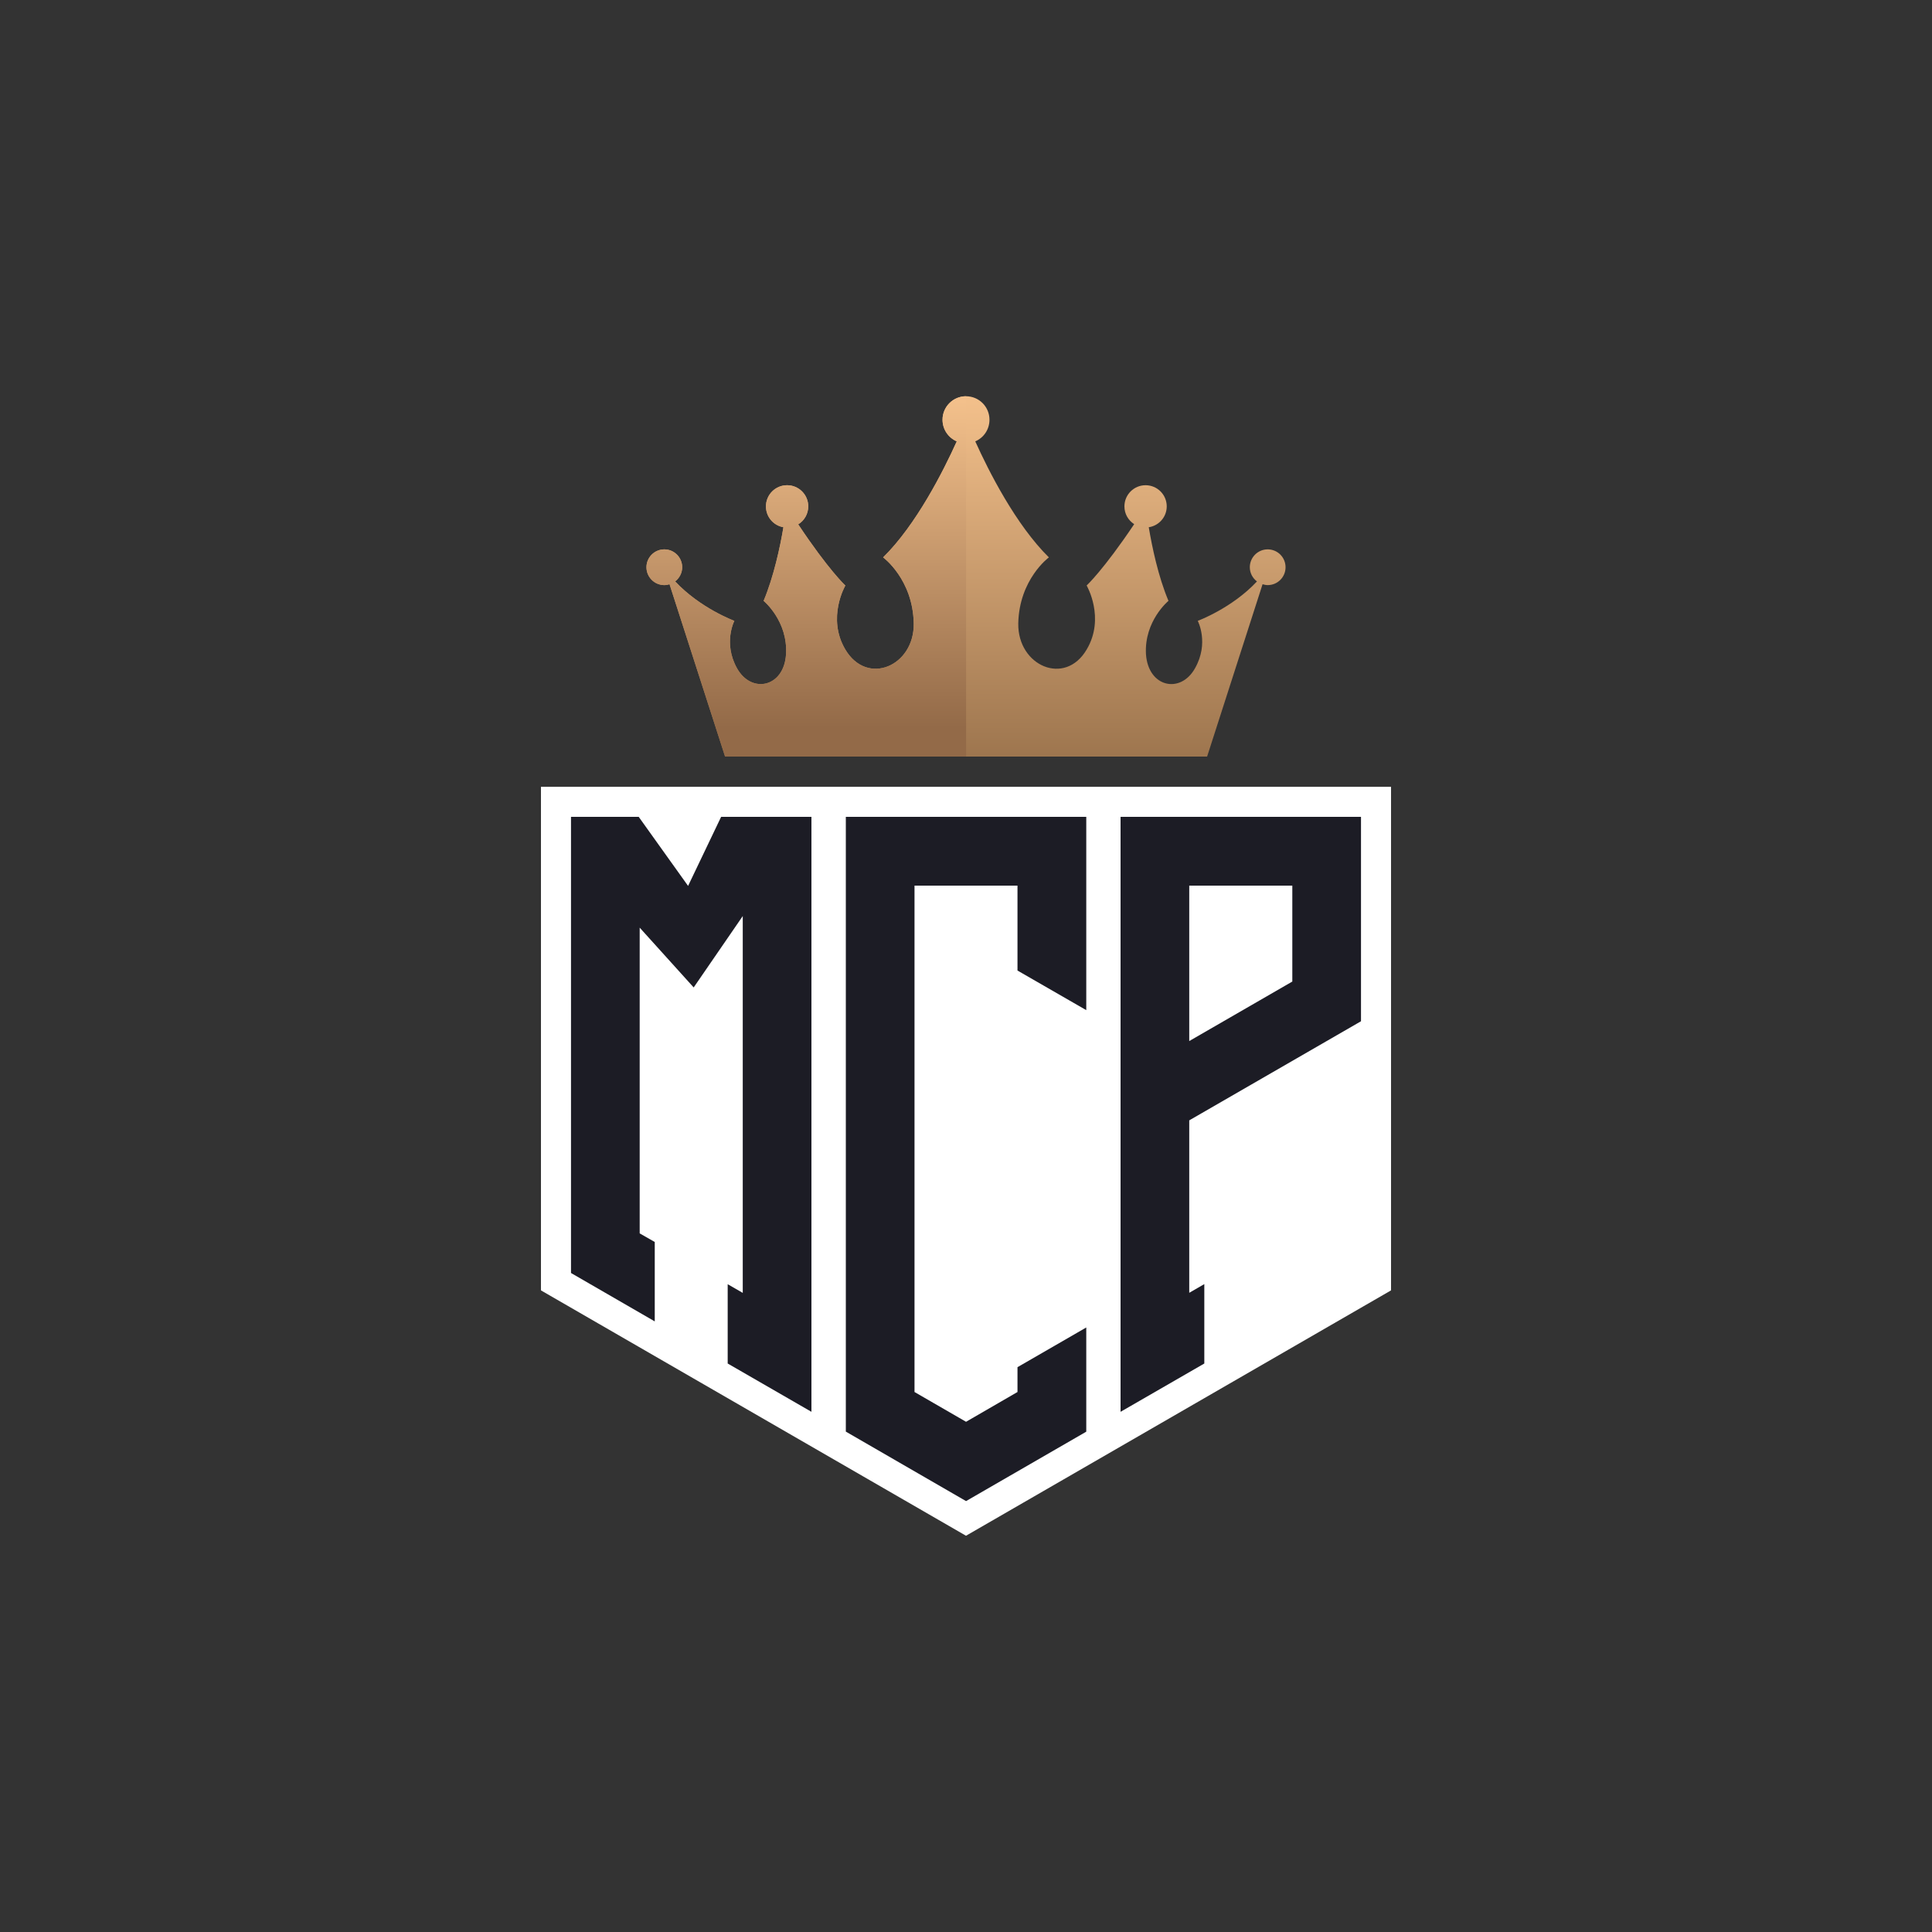
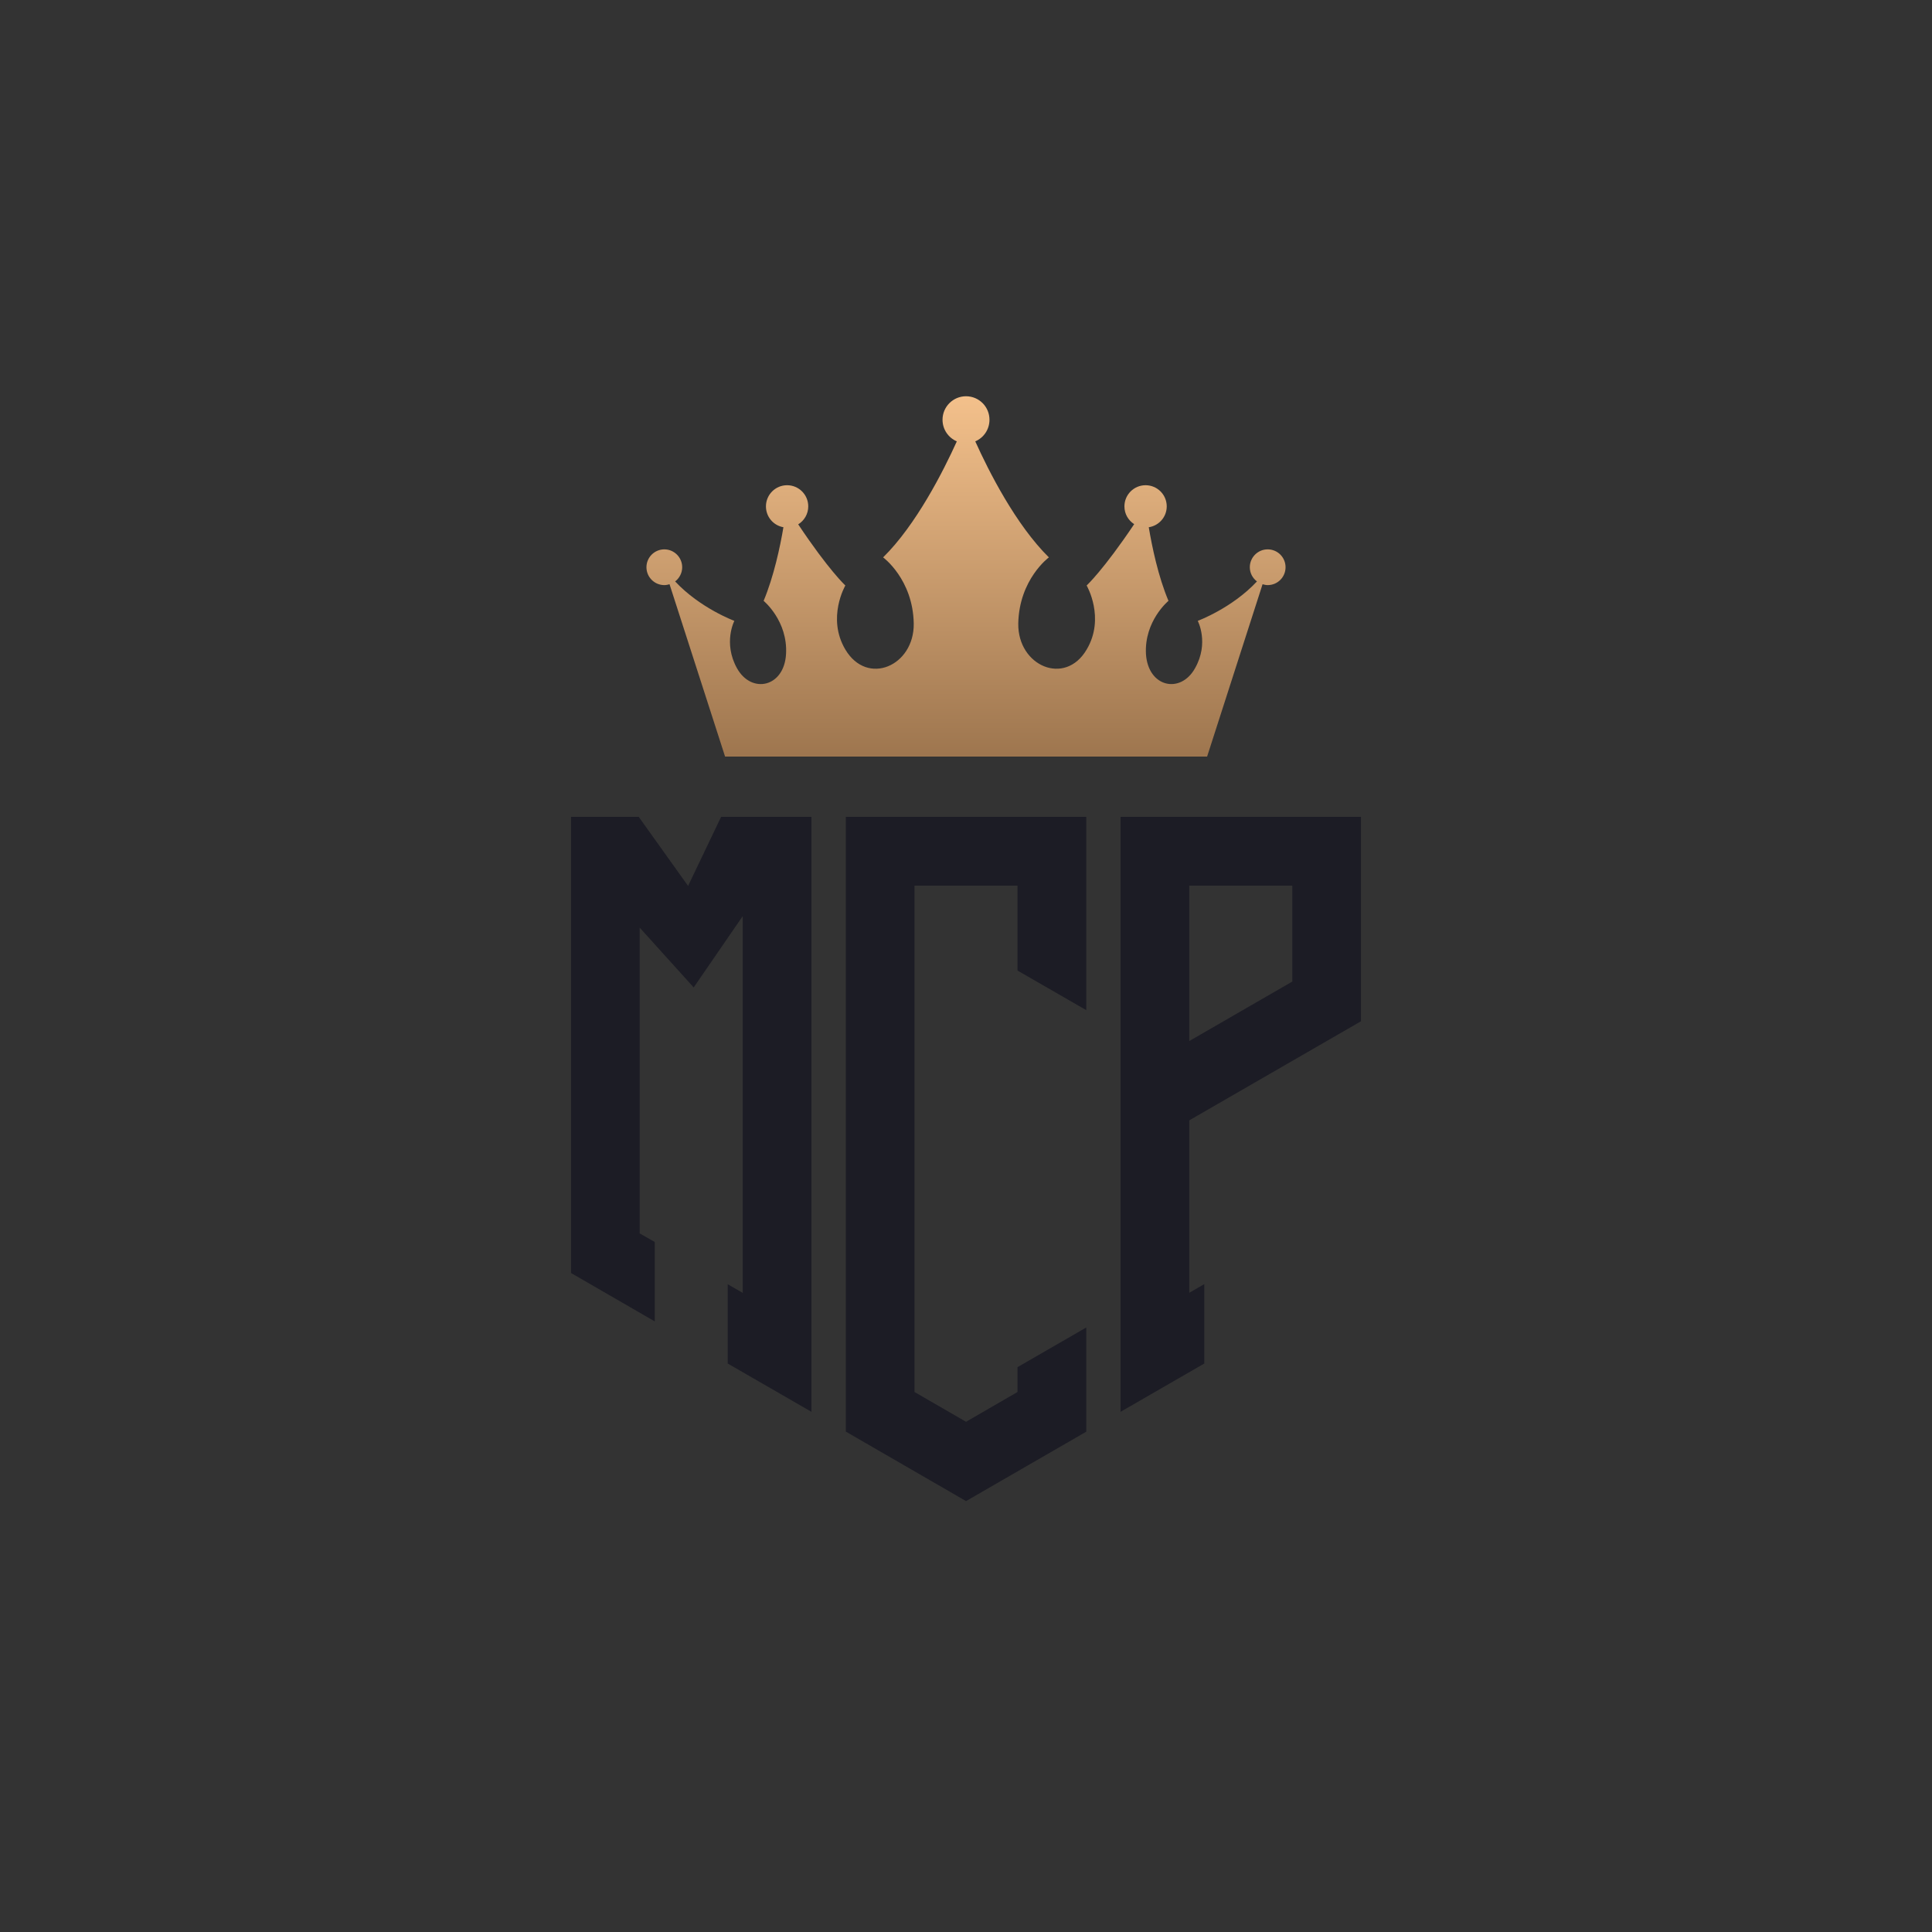
<svg xmlns="http://www.w3.org/2000/svg" version="1.2" viewBox="0 0 2000 2000" width="1998" height="1998">
  <rect x="0" y="0" width="2000" height="2000" fill="#333333" stroke="none" />
  <title>793ce321-d1b4-430b-b835-abaebb47568e</title>
  <defs>
    <linearGradient id="g1" x2="1" gradientUnits="userSpaceOnUse" gradientTransform="matrix(0,-374.181,663.725,0,894.873,785.93)">
      <stop offset="0" stop-color="#9d754e" />
      <stop offset="1" stop-color="#f3c08b" />
    </linearGradient>
    <linearGradient id="g2" x2="1" gradientUnits="userSpaceOnUse" gradientTransform="matrix(0,-338.94,300.684,0,624.386,754.168)">
      <stop offset="0" stop-color="#936a48" />
      <stop offset="1" stop-color="#f3c08b" />
    </linearGradient>
  </defs>
  <style>
		.s0 { fill: #ffffff } 
		.s1 { fill: url(#g1) } 
		.s2 { fill: url(#g2) } 
		.s3 { fill: #1c1c25 } 
	</style>
  <g id="_Artboards_">
	</g>
  <g id="Layer 1">
    <g id="&lt;Group&gt;">
      <g id="&lt;Group&gt;">
			</g>
      <g id="&lt;Group&gt;">
-         <path id="&lt;Path&gt;" class="s0" d="m560 1335.8v-521.3h880v521.3l-440 254z" />
-       </g>
+         </g>
      <g id="&lt;Group&gt;">
			</g>
      <g id="&lt;Group&gt;">
        <path id="&lt;Path&gt;" class="s1" d="m1312.3 568.7c-10.2 0-18.5 8.3-18.5 18.5 0 6 2.9 11.3 7.4 14.7-26 27.8-61.3 40.8-61.3 40.8 0 0 12.1 22.9-2.9 49.2-15 26.7-48.4 19.6-50.7-14.7-1.9-34.5 23.3-55.2 23.3-55.2-10.6-25.1-17-55.9-20.4-76.2 10.5-1.6 18.6-10.6 18.6-21.6 0-12.1-9.8-21.9-21.9-21.9-12.1 0-21.9 9.8-21.9 21.9 0 7.8 4 14.5 10.1 18.4-31.8 47.4-49.2 63.5-49.2 63.5 0 0 19.5 33.5 0 66.3-22.4 38.2-71.4 17-70.8-26.9 0.9-45.9 31.7-68.5 31.7-68.5-34.2-33.7-62.3-89.2-76.2-120.1 8.7-3.7 14.7-12.3 14.7-22.4 0-13.4-10.8-24.3-24.3-24.3-13.4 0-24.3 10.9-24.3 24.3 0 10.1 6.1 18.7 14.8 22.4-14 30.9-42.1 86.4-76.3 120.1 0 0 30.9 22.6 31.7 68.5 0.6 43.9-48.1 65.1-70.8 26.9-19.5-32.8 0-66.3 0-66.3 0 0-17.3-16-48.8-63.3 6.2-3.8 10.4-10.7 10.4-18.6 0-12.1-9.8-21.9-21.9-21.9-12.1 0-21.9 9.8-21.9 21.9 0 10.9 7.8 19.8 18.1 21.6-3.4 20.2-10 51.1-20.5 76.2 0 0 25.2 20.7 23.2 55.2-2 34.3-35.7 41.4-50.7 14.7-14.7-26.3-2.8-49.2-2.8-49.2 0 0-35.3-13-61.3-40.8 4.4-3.4 7.3-8.7 7.3-14.7 0-10.2-8.3-18.5-18.5-18.5-10.2 0-18.5 8.3-18.5 18.5 0 10.2 8.3 18.5 18.5 18.5 1.9 0 3.7-0.4 5.4-0.9l57.5 178.4h499l57.4-178.4c1.7 0.5 3.5 0.9 5.3 0.9 10.3 0 18.5-8.3 18.5-18.5 0-10.2-8.2-18.5-18.5-18.5z" />
-         <path id="&lt;Path&gt;" class="s2" d="m1000.1 410.2v373h-249.5l-57.5-178.4c-1.7 0.5-3.5 0.9-5.4 0.9-10.2 0-18.5-8.3-18.5-18.5 0-10.2 8.3-18.5 18.5-18.5 10.2 0 18.5 8.3 18.5 18.5 0 6-2.9 11.2-7.3 14.6 26 27.9 61.3 40.9 61.3 40.9 0 0-11.9 22.9 2.8 49.2 15 26.7 48.7 19.6 50.7-14.7 2-34.5-23.2-55.2-23.2-55.2 10.5-25.1 17.1-55.9 20.5-76.2-10.3-1.8-18.1-10.7-18.1-21.6 0-12.1 9.8-21.9 21.9-21.9 12.1 0 21.9 9.8 21.9 21.9 0 7.9-4.2 14.8-10.4 18.6 31.4 47.3 48.8 63.4 48.8 63.4 0 0-19.5 33.4 0 66.2 22.7 38.2 71.4 17 70.8-26.9-0.8-45.9-31.7-68.5-31.7-68.5 34.2-33.6 62.3-89.2 76.2-120.1-8.6-3.7-14.7-12.3-14.7-22.4 0-13.4 10.9-24.3 24.3-24.3z" />
      </g>
      <g id="&lt;Group&gt;">
        <path id="&lt;Compound Path&gt;" fill-rule="evenodd" class="s3" d="m1408.9 845.6v211.6l-177.8 102.6v178.5l15.6-9v82.2l-86.7 50v-615.9zm-71.1 71.2h-106.7v160.9l106.7-61.6z" />
      </g>
      <g id="&lt;Group&gt;">
        <path id="&lt;Path&gt;" class="s3" d="m1124.5 845.6v200.1l-71.2-41v-87.9h-53.2-0.1-53.3v524.2l53.3 30.8h0.1l53.2-30.8v-25.7l71.2-41.1v107.8l-0.4 0.3-124 71.6h-0.1l-124.4-71.9v-636.4h124.4 0.1 124z" />
      </g>
      <g id="&lt;Group&gt;">
        <path id="&lt;Path&gt;" class="s3" d="m591.1 845.6v472.2l86.7 50.1v-82.2l-15.6-8.9v-316.5l55.9 61.9 50.8-73.9v390.1l-15.6-9v82.1l86.7 50v-615.9h-93.5l-34.2 71.5-51.1-71.5z" />
      </g>
    </g>
  </g>
</svg>